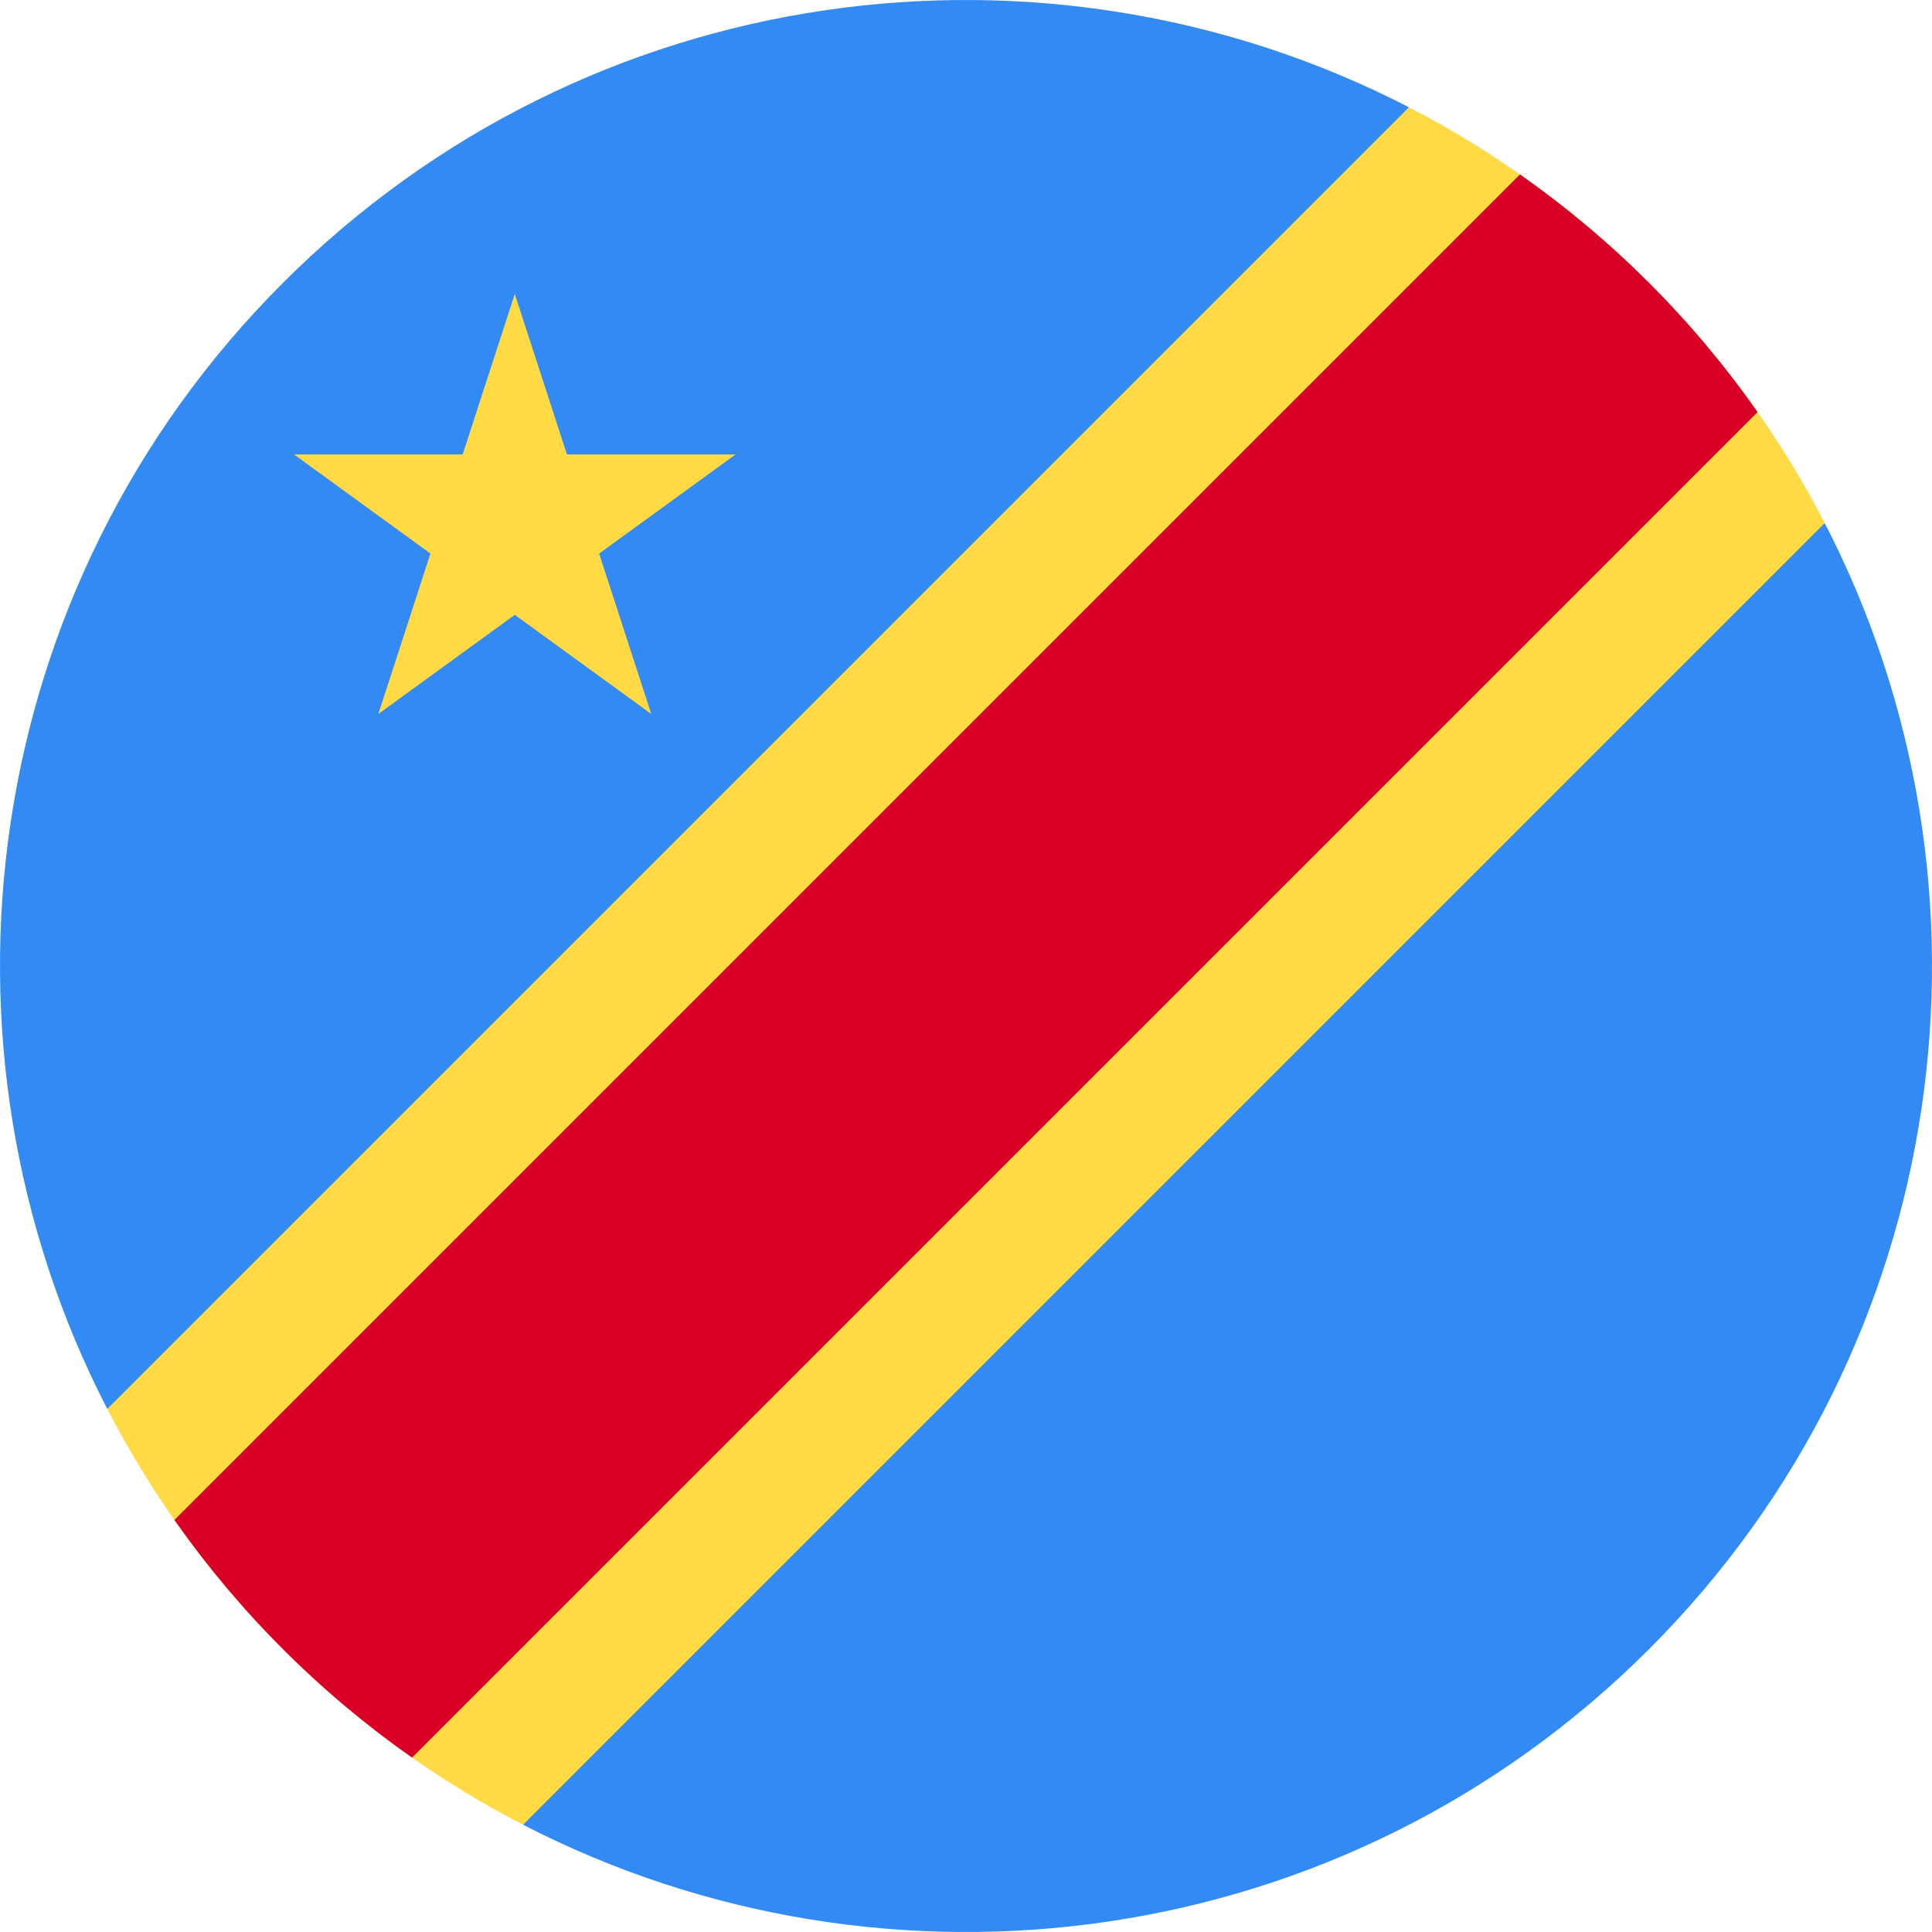
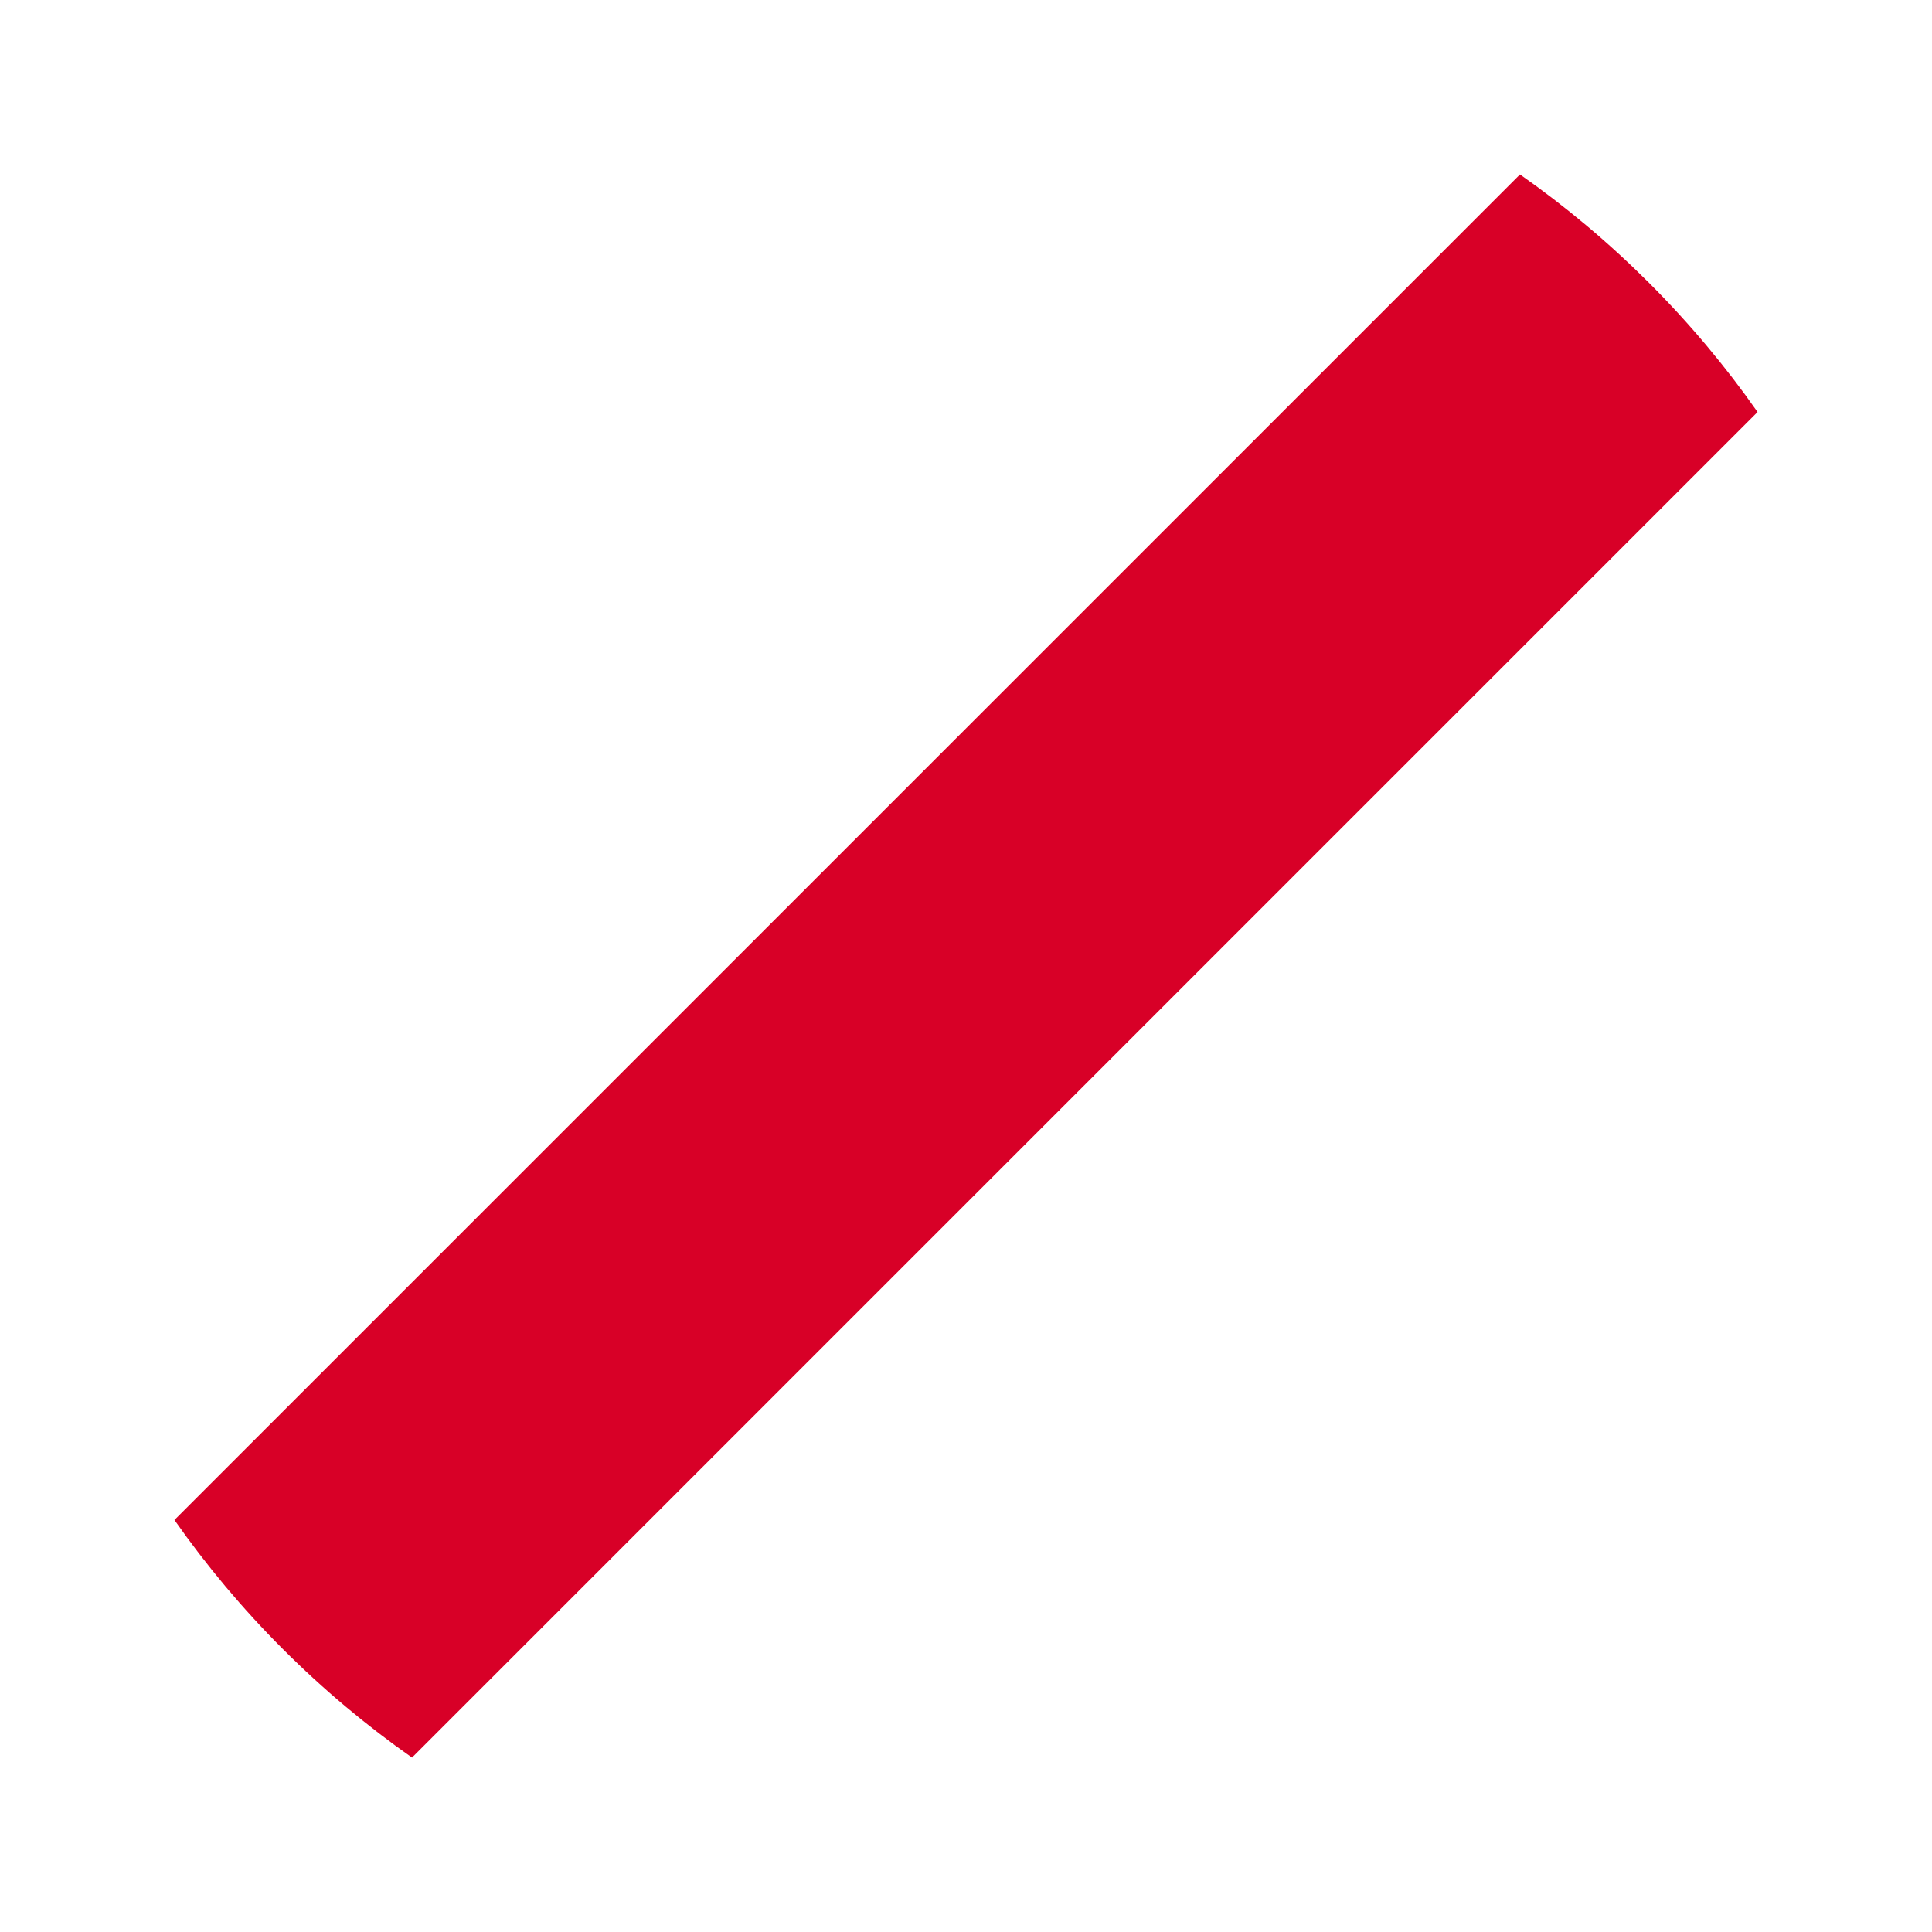
<svg xmlns="http://www.w3.org/2000/svg" enable-background="new 0 0 512 512" id="Layer_1" viewBox="0 0 512 512">
-   <path d="m483.574 138.616c-11.829-22.919-27.334-44.431-46.546-63.643-19.213-19.213-40.726-34.718-63.644-46.546l-180.349 164.606-164.607 180.349c11.829 22.919 27.334 44.432 46.546 63.644s40.725 34.717 63.643 46.546l180.349-164.607z" fill="#ffda44" />
  <path d="m74.974 437.027c10.739 10.739 22.198 20.317 34.217 28.75l356.584-356.586c-8.431-12.019-18.009-23.478-28.748-34.217-10.74-10.739-22.198-20.316-34.217-28.748l-356.584 356.584c8.431 12.017 18.008 23.478 28.748 34.217z" fill="#d80027" />
  <g fill="#338af3">
-     <path d="m74.974 74.972c-80.767 80.767-96.272 202.065-46.546 298.41l344.956-344.955c-96.346-49.725-217.644-34.218-298.41 46.545z" />
-     <path d="m437.027 437.027c80.766-80.766 96.27-202.064 46.547-298.409l-344.956 344.955c96.345 49.725 217.644 34.221 298.409-46.546z" />
-   </g>
-   <path d="m136.426 77.905 13.814 42.517h44.704l-36.166 26.276 13.814 42.516-36.166-26.277-36.168 26.277 13.816-42.516-36.168-26.276h44.704z" fill="#ffda44" />
+     </g>
  <g />
  <g />
  <g />
  <g />
  <g />
  <g />
  <g />
  <g />
  <g />
  <g />
  <g />
  <g />
  <g />
  <g />
  <g />
</svg>